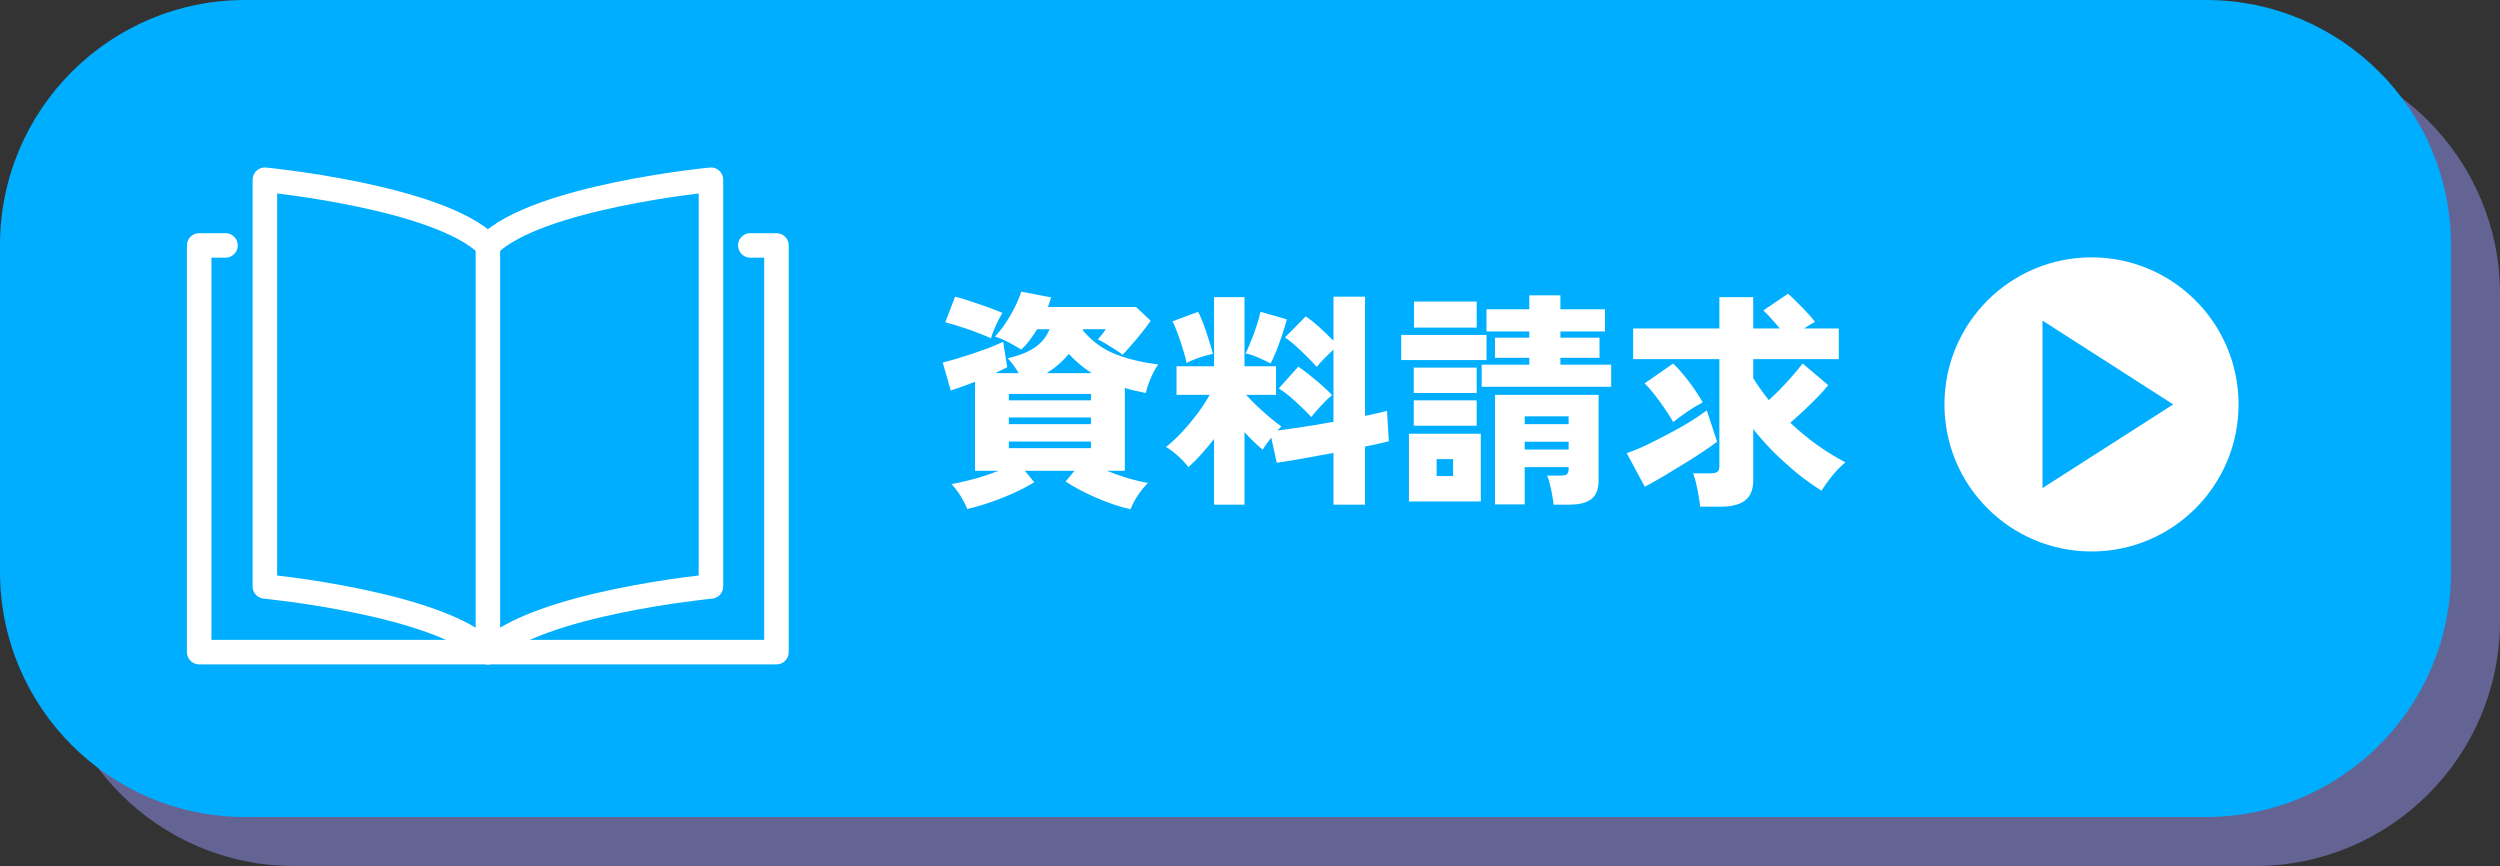
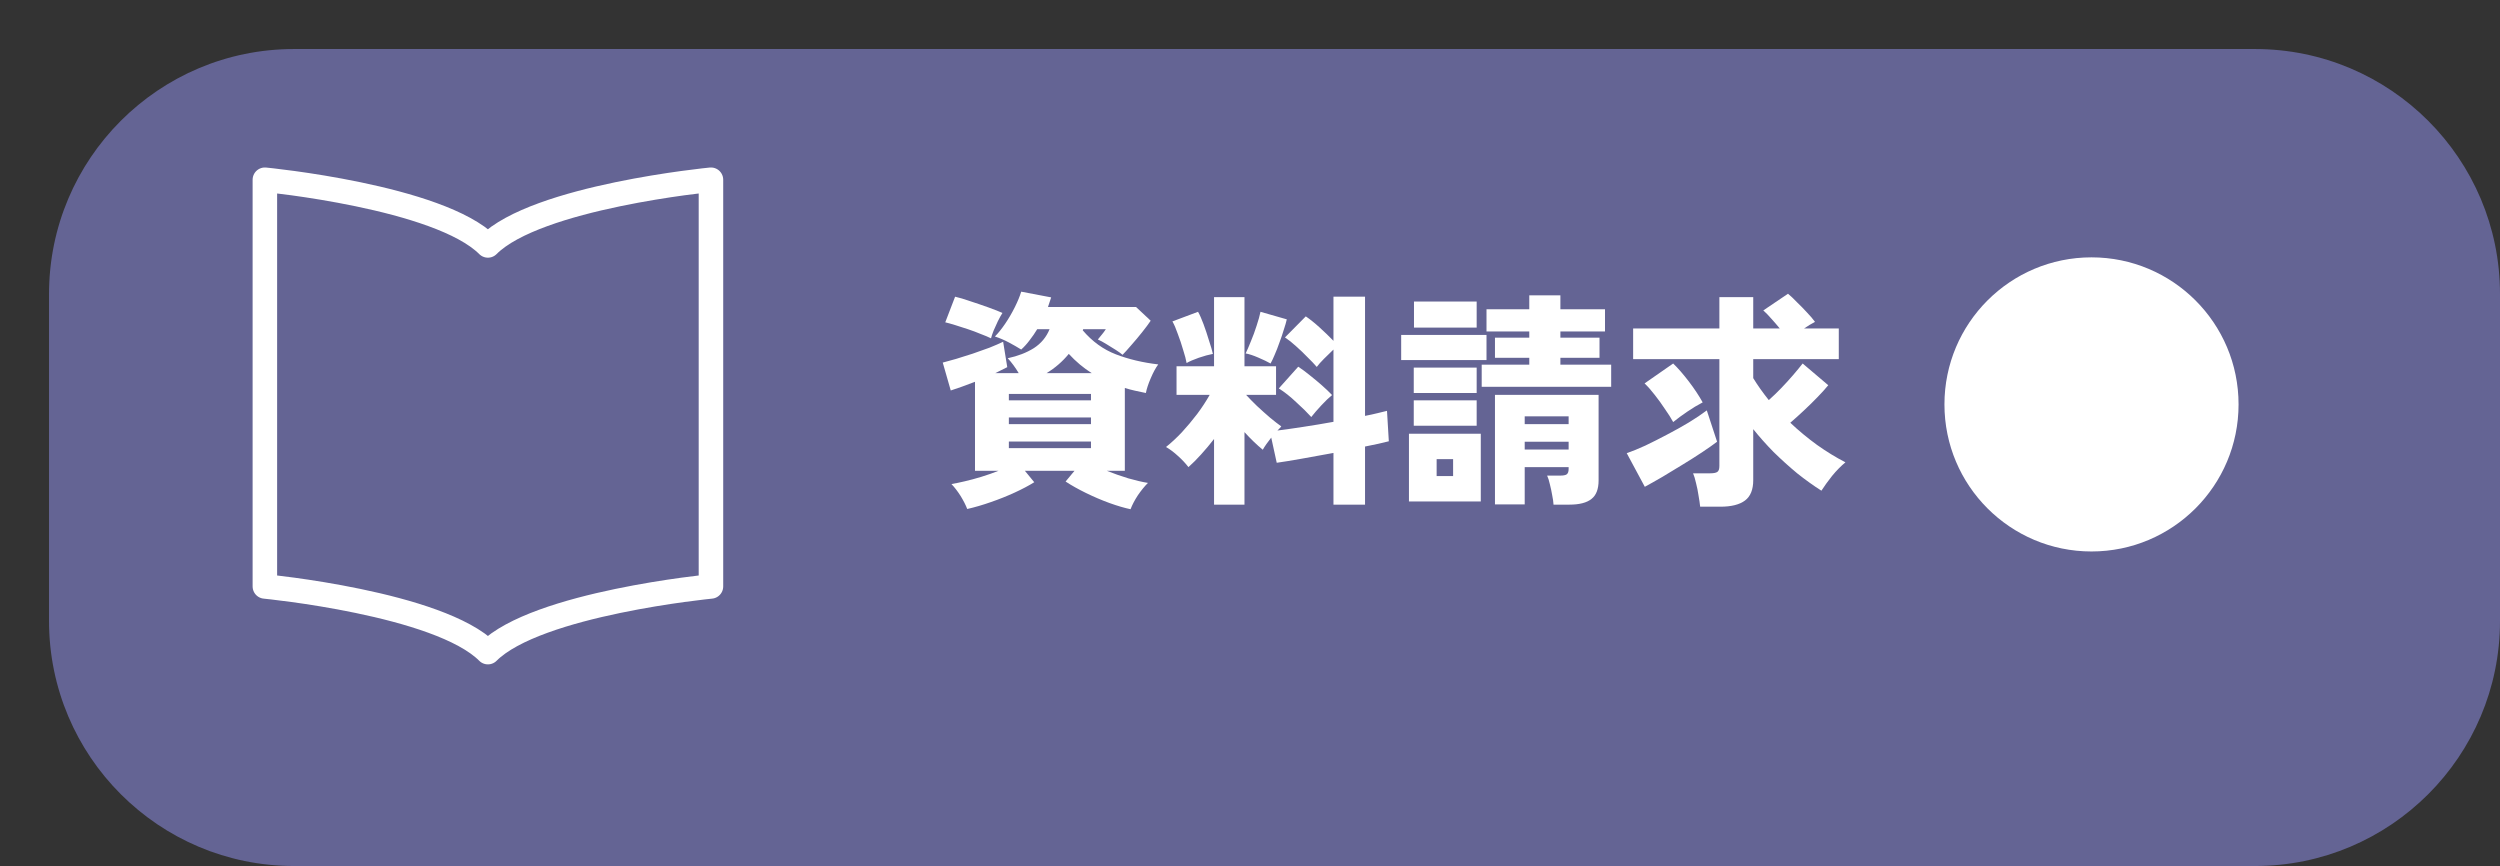
<svg xmlns="http://www.w3.org/2000/svg" width="153" height="53" viewBox="0 0 153 53" fill="none">
  <rect x="0" y="0" width="153" height="53" fill="#333333" stroke="none" />
  <path d="M138 3H18C9.716 3 3 9.716 3 18V38C3 46.284 9.716 53 18 53H138C146.284 53 153 46.284 153 38V18C153 9.716 146.284 3 138 3Z" fill="#646494" />
-   <path d="M135 0H15C6.716 0 0 6.716 0 15V35C0 43.284 6.716 50 15 50H135C143.284 50 150 43.284 150 35V15C150 6.716 143.284 0 135 0Z" fill="#00AEFF" />
  <path d="M104.05 31.01C104.031 30.823 103.999 30.599 103.952 30.338C103.915 30.077 103.863 29.82 103.798 29.568C103.742 29.316 103.681 29.115 103.616 28.966H104.68C104.876 28.966 105.016 28.938 105.1 28.882C105.184 28.826 105.226 28.705 105.226 28.518V21.98H99.948V20.104H105.226V18.186H107.298V20.104H108.922C108.763 19.908 108.591 19.707 108.404 19.502C108.227 19.297 108.063 19.129 107.914 18.998L109.426 17.976C109.585 18.107 109.767 18.279 109.972 18.494C110.187 18.699 110.392 18.909 110.588 19.124C110.793 19.339 110.957 19.53 111.078 19.698C110.985 19.745 110.877 19.805 110.756 19.88C110.644 19.955 110.527 20.029 110.406 20.104H112.534V21.98H107.298V23.142C107.429 23.357 107.573 23.576 107.732 23.8C107.891 24.024 108.063 24.253 108.25 24.486C108.502 24.262 108.754 24.019 109.006 23.758C109.267 23.487 109.51 23.221 109.734 22.96C109.967 22.689 110.163 22.451 110.322 22.246L111.89 23.576C111.722 23.781 111.507 24.019 111.246 24.29C110.985 24.561 110.705 24.836 110.406 25.116C110.117 25.387 109.837 25.639 109.566 25.872C110.079 26.357 110.625 26.81 111.204 27.23C111.783 27.641 112.361 27.995 112.94 28.294C112.66 28.527 112.389 28.803 112.128 29.12C111.876 29.437 111.657 29.741 111.47 30.03C110.985 29.722 110.49 29.367 109.986 28.966C109.491 28.555 109.011 28.121 108.544 27.664C108.087 27.197 107.671 26.731 107.298 26.264V29.386C107.298 29.965 107.13 30.38 106.794 30.632C106.458 30.884 105.954 31.01 105.282 31.01H104.05ZM100.662 29.792L99.556 27.734C99.883 27.622 100.261 27.468 100.69 27.272C101.119 27.067 101.563 26.843 102.02 26.6C102.487 26.357 102.93 26.11 103.35 25.858C103.779 25.597 104.148 25.349 104.456 25.116L105.086 27.034C104.853 27.211 104.554 27.421 104.19 27.664C103.826 27.907 103.429 28.159 103 28.42C102.58 28.681 102.165 28.933 101.754 29.176C101.353 29.409 100.989 29.615 100.662 29.792ZM102.398 25.83C102.267 25.587 102.099 25.321 101.894 25.032C101.698 24.733 101.493 24.449 101.278 24.178C101.063 23.898 100.853 23.66 100.648 23.464L102.398 22.246C102.697 22.535 103.014 22.899 103.35 23.338C103.686 23.777 103.971 24.206 104.204 24.626C103.896 24.785 103.579 24.976 103.252 25.2C102.935 25.415 102.65 25.625 102.398 25.83Z" fill="white" />
  <path d="M95.076 30.884C95.067 30.716 95.039 30.52 94.992 30.296C94.955 30.072 94.908 29.853 94.852 29.638C94.805 29.424 94.749 29.246 94.684 29.106H95.496C95.673 29.106 95.799 29.083 95.874 29.036C95.958 28.98 96 28.868 96 28.7V28.588H93.312V30.87H91.492V24.164H97.834V29.4C97.834 29.932 97.689 30.31 97.4 30.534C97.111 30.768 96.658 30.884 96.042 30.884H95.076ZM90.68 23.674V22.316H93.592V21.896H91.492V20.664H93.592V20.286H90.974V18.928H93.592V18.074H95.496V18.928H98.226V20.286H95.496V20.664H97.89V21.896H95.496V22.316H98.604V23.674H90.68ZM86.228 30.688V26.544H90.624V30.688H86.228ZM85.752 22.036V20.496H90.974V22.036H85.752ZM86.536 20.048V18.452H90.372V20.048H86.536ZM86.522 26.054V24.5H90.372V26.054H86.522ZM86.522 24.052V22.498H90.372V24.052H86.522ZM93.312 27.51H96V27.034H93.312V27.51ZM93.312 25.956H96V25.48H93.312V25.956ZM87.922 29.134H88.93V28.098H87.922V29.134Z" fill="white" />
  <path d="M74.3 30.884V26.866C74.039 27.202 73.773 27.52 73.502 27.818C73.241 28.108 72.984 28.364 72.732 28.588C72.555 28.355 72.34 28.126 72.088 27.902C71.845 27.678 71.603 27.496 71.36 27.356C71.677 27.104 71.999 26.805 72.326 26.46C72.653 26.105 72.965 25.732 73.264 25.34C73.563 24.939 73.819 24.547 74.034 24.164H72.004V22.414H74.3V18.186H76.162V22.414H78.094V24.164H76.26C76.447 24.369 76.671 24.598 76.932 24.85C77.203 25.102 77.469 25.34 77.73 25.564C78.001 25.788 78.229 25.965 78.416 26.096C78.379 26.134 78.341 26.175 78.304 26.222C78.267 26.259 78.225 26.302 78.178 26.348C78.626 26.292 79.153 26.218 79.76 26.124C80.376 26.031 80.992 25.928 81.608 25.816V21.392C81.431 21.56 81.239 21.747 81.034 21.952C80.838 22.148 80.689 22.316 80.586 22.456C80.427 22.27 80.236 22.069 80.012 21.854C79.797 21.63 79.569 21.411 79.326 21.196C79.093 20.982 78.864 20.799 78.64 20.65L79.914 19.362C80.175 19.54 80.46 19.768 80.768 20.048C81.076 20.328 81.356 20.599 81.608 20.86V18.158H83.54V25.452C83.829 25.396 84.086 25.34 84.31 25.284C84.543 25.228 84.735 25.181 84.884 25.144L84.996 27.006C84.819 27.044 84.604 27.095 84.352 27.16C84.109 27.216 83.839 27.272 83.54 27.328V30.884H81.608V27.72C80.945 27.841 80.301 27.958 79.676 28.07C79.051 28.182 78.537 28.266 78.136 28.322L77.8 26.782C77.697 26.913 77.599 27.044 77.506 27.174C77.413 27.305 77.338 27.422 77.282 27.524C76.918 27.226 76.545 26.866 76.162 26.446V30.884H74.3ZM80.25 25.522C80.007 25.252 79.699 24.948 79.326 24.612C78.962 24.267 78.607 23.987 78.262 23.772L79.452 22.442C79.667 22.582 79.9 22.755 80.152 22.96C80.413 23.166 80.665 23.375 80.908 23.59C81.151 23.805 81.356 24.001 81.524 24.178C81.337 24.328 81.118 24.538 80.866 24.808C80.614 25.079 80.409 25.317 80.25 25.522ZM77.758 22.246C77.562 22.134 77.31 22.013 77.002 21.882C76.703 21.752 76.447 21.668 76.232 21.63C76.325 21.444 76.433 21.196 76.554 20.888C76.685 20.58 76.801 20.263 76.904 19.936C77.016 19.6 77.095 19.316 77.142 19.082L78.752 19.544C78.715 19.712 78.654 19.922 78.57 20.174C78.495 20.426 78.407 20.688 78.304 20.958C78.211 21.229 78.113 21.481 78.01 21.714C77.917 21.938 77.833 22.116 77.758 22.246ZM72.62 22.218C72.583 22.003 72.513 21.738 72.41 21.42C72.317 21.093 72.209 20.771 72.088 20.454C71.976 20.128 71.864 19.866 71.752 19.67L73.32 19.082C73.423 19.259 73.535 19.512 73.656 19.838C73.777 20.165 73.889 20.501 73.992 20.846C74.104 21.182 74.183 21.453 74.23 21.658C73.978 21.705 73.689 21.784 73.362 21.896C73.045 22.008 72.797 22.116 72.62 22.218Z" fill="white" />
  <path d="M69.19 31.164C68.826 31.089 68.397 30.963 67.902 30.786C67.417 30.609 66.936 30.403 66.46 30.17C65.984 29.937 65.569 29.703 65.214 29.47L65.76 28.812H62.722L63.296 29.512C62.969 29.717 62.573 29.927 62.106 30.142C61.639 30.357 61.149 30.553 60.636 30.73C60.132 30.907 59.651 31.047 59.194 31.15C59.101 30.907 58.965 30.641 58.788 30.352C58.611 30.072 58.424 29.829 58.228 29.624C58.452 29.587 58.723 29.531 59.04 29.456C59.367 29.381 59.712 29.288 60.076 29.176C60.44 29.064 60.785 28.943 61.112 28.812H59.67V23.366C59.091 23.59 58.597 23.767 58.186 23.898L57.696 22.19C57.92 22.134 58.191 22.059 58.508 21.966C58.835 21.863 59.175 21.756 59.53 21.644C59.885 21.523 60.225 21.401 60.552 21.28C60.879 21.149 61.159 21.028 61.392 20.916L61.644 22.47C61.429 22.582 61.187 22.703 60.916 22.834H62.344C62.139 22.489 61.915 22.185 61.672 21.924C62.288 21.793 62.82 21.588 63.268 21.308C63.716 21.019 64.038 20.631 64.234 20.146H63.478C63.338 20.379 63.184 20.603 63.016 20.818C62.857 21.033 62.685 21.224 62.498 21.392C62.274 21.252 62.022 21.107 61.742 20.958C61.462 20.809 61.177 20.687 60.888 20.594C61.093 20.389 61.303 20.127 61.518 19.81C61.733 19.493 61.929 19.157 62.106 18.802C62.283 18.447 62.414 18.13 62.498 17.85L64.332 18.2C64.304 18.293 64.271 18.391 64.234 18.494C64.206 18.587 64.173 18.685 64.136 18.788H69.526L70.422 19.628C70.291 19.824 70.114 20.062 69.89 20.342C69.675 20.613 69.456 20.874 69.232 21.126C69.017 21.378 68.84 21.574 68.7 21.714C68.616 21.639 68.481 21.541 68.294 21.42C68.107 21.299 67.911 21.177 67.706 21.056C67.51 20.935 67.337 20.841 67.188 20.776C67.3 20.645 67.384 20.543 67.44 20.468C67.505 20.393 67.585 20.286 67.678 20.146H66.292L66.264 20.216C66.843 20.897 67.519 21.387 68.294 21.686C69.069 21.985 69.932 22.19 70.884 22.302C70.725 22.517 70.571 22.801 70.422 23.156C70.273 23.501 70.175 23.8 70.128 24.052C69.904 24.005 69.685 23.959 69.47 23.912C69.255 23.865 69.045 23.809 68.84 23.744V28.812H67.734C68.154 28.98 68.593 29.134 69.05 29.274C69.507 29.405 69.909 29.498 70.254 29.554C70.049 29.759 69.843 30.011 69.638 30.31C69.442 30.609 69.293 30.893 69.19 31.164ZM60.65 20.706C60.482 20.622 60.272 20.533 60.02 20.44C59.777 20.337 59.516 20.239 59.236 20.146C58.956 20.053 58.695 19.969 58.452 19.894C58.209 19.819 58.009 19.763 57.85 19.726L58.452 18.158C58.704 18.214 59.017 18.307 59.39 18.438C59.763 18.559 60.132 18.685 60.496 18.816C60.86 18.947 61.145 19.059 61.35 19.152C61.266 19.283 61.173 19.451 61.07 19.656C60.977 19.852 60.888 20.048 60.804 20.244C60.729 20.44 60.678 20.594 60.65 20.706ZM61.742 27.426H66.768V27.02H61.742V27.426ZM61.742 25.956H66.768V25.55H61.742V25.956ZM61.742 24.5H66.768V24.108H61.742V24.5ZM64.052 22.834H66.81C66.558 22.675 66.315 22.498 66.082 22.302C65.849 22.106 65.625 21.891 65.41 21.658C65.027 22.125 64.575 22.517 64.052 22.834Z" fill="white" />
  <path d="M29.86 39.91C32.85 36.92 43.51 35.89 43.51 35.89V11C43.51 11 32.84 12.03 29.86 15.02C26.87 12.03 16.21 11 16.21 11V35.89C16.21 35.89 26.88 36.92 29.86 39.91Z" stroke="white" stroke-width="1.5" stroke-linecap="round" stroke-linejoin="round" />
-   <path d="M29.86 39.91H47.52V15.02H45.92" stroke="white" stroke-width="1.5" stroke-linecap="round" stroke-linejoin="round" />
-   <path d="M29.86 15.02V39.91H12.19V15.02H13.8" stroke="white" stroke-width="1.5" stroke-linecap="round" stroke-linejoin="round" />
  <path d="M128 33.75C132.971 33.75 137 29.721 137 24.75C137 19.779 132.971 15.75 128 15.75C123.029 15.75 119 19.779 119 24.75C119 29.721 123.029 33.75 128 33.75Z" fill="white" />
-   <path d="M125 19.62V29.87L133 24.75L125 19.62Z" fill="#00AEFF" />
</svg>